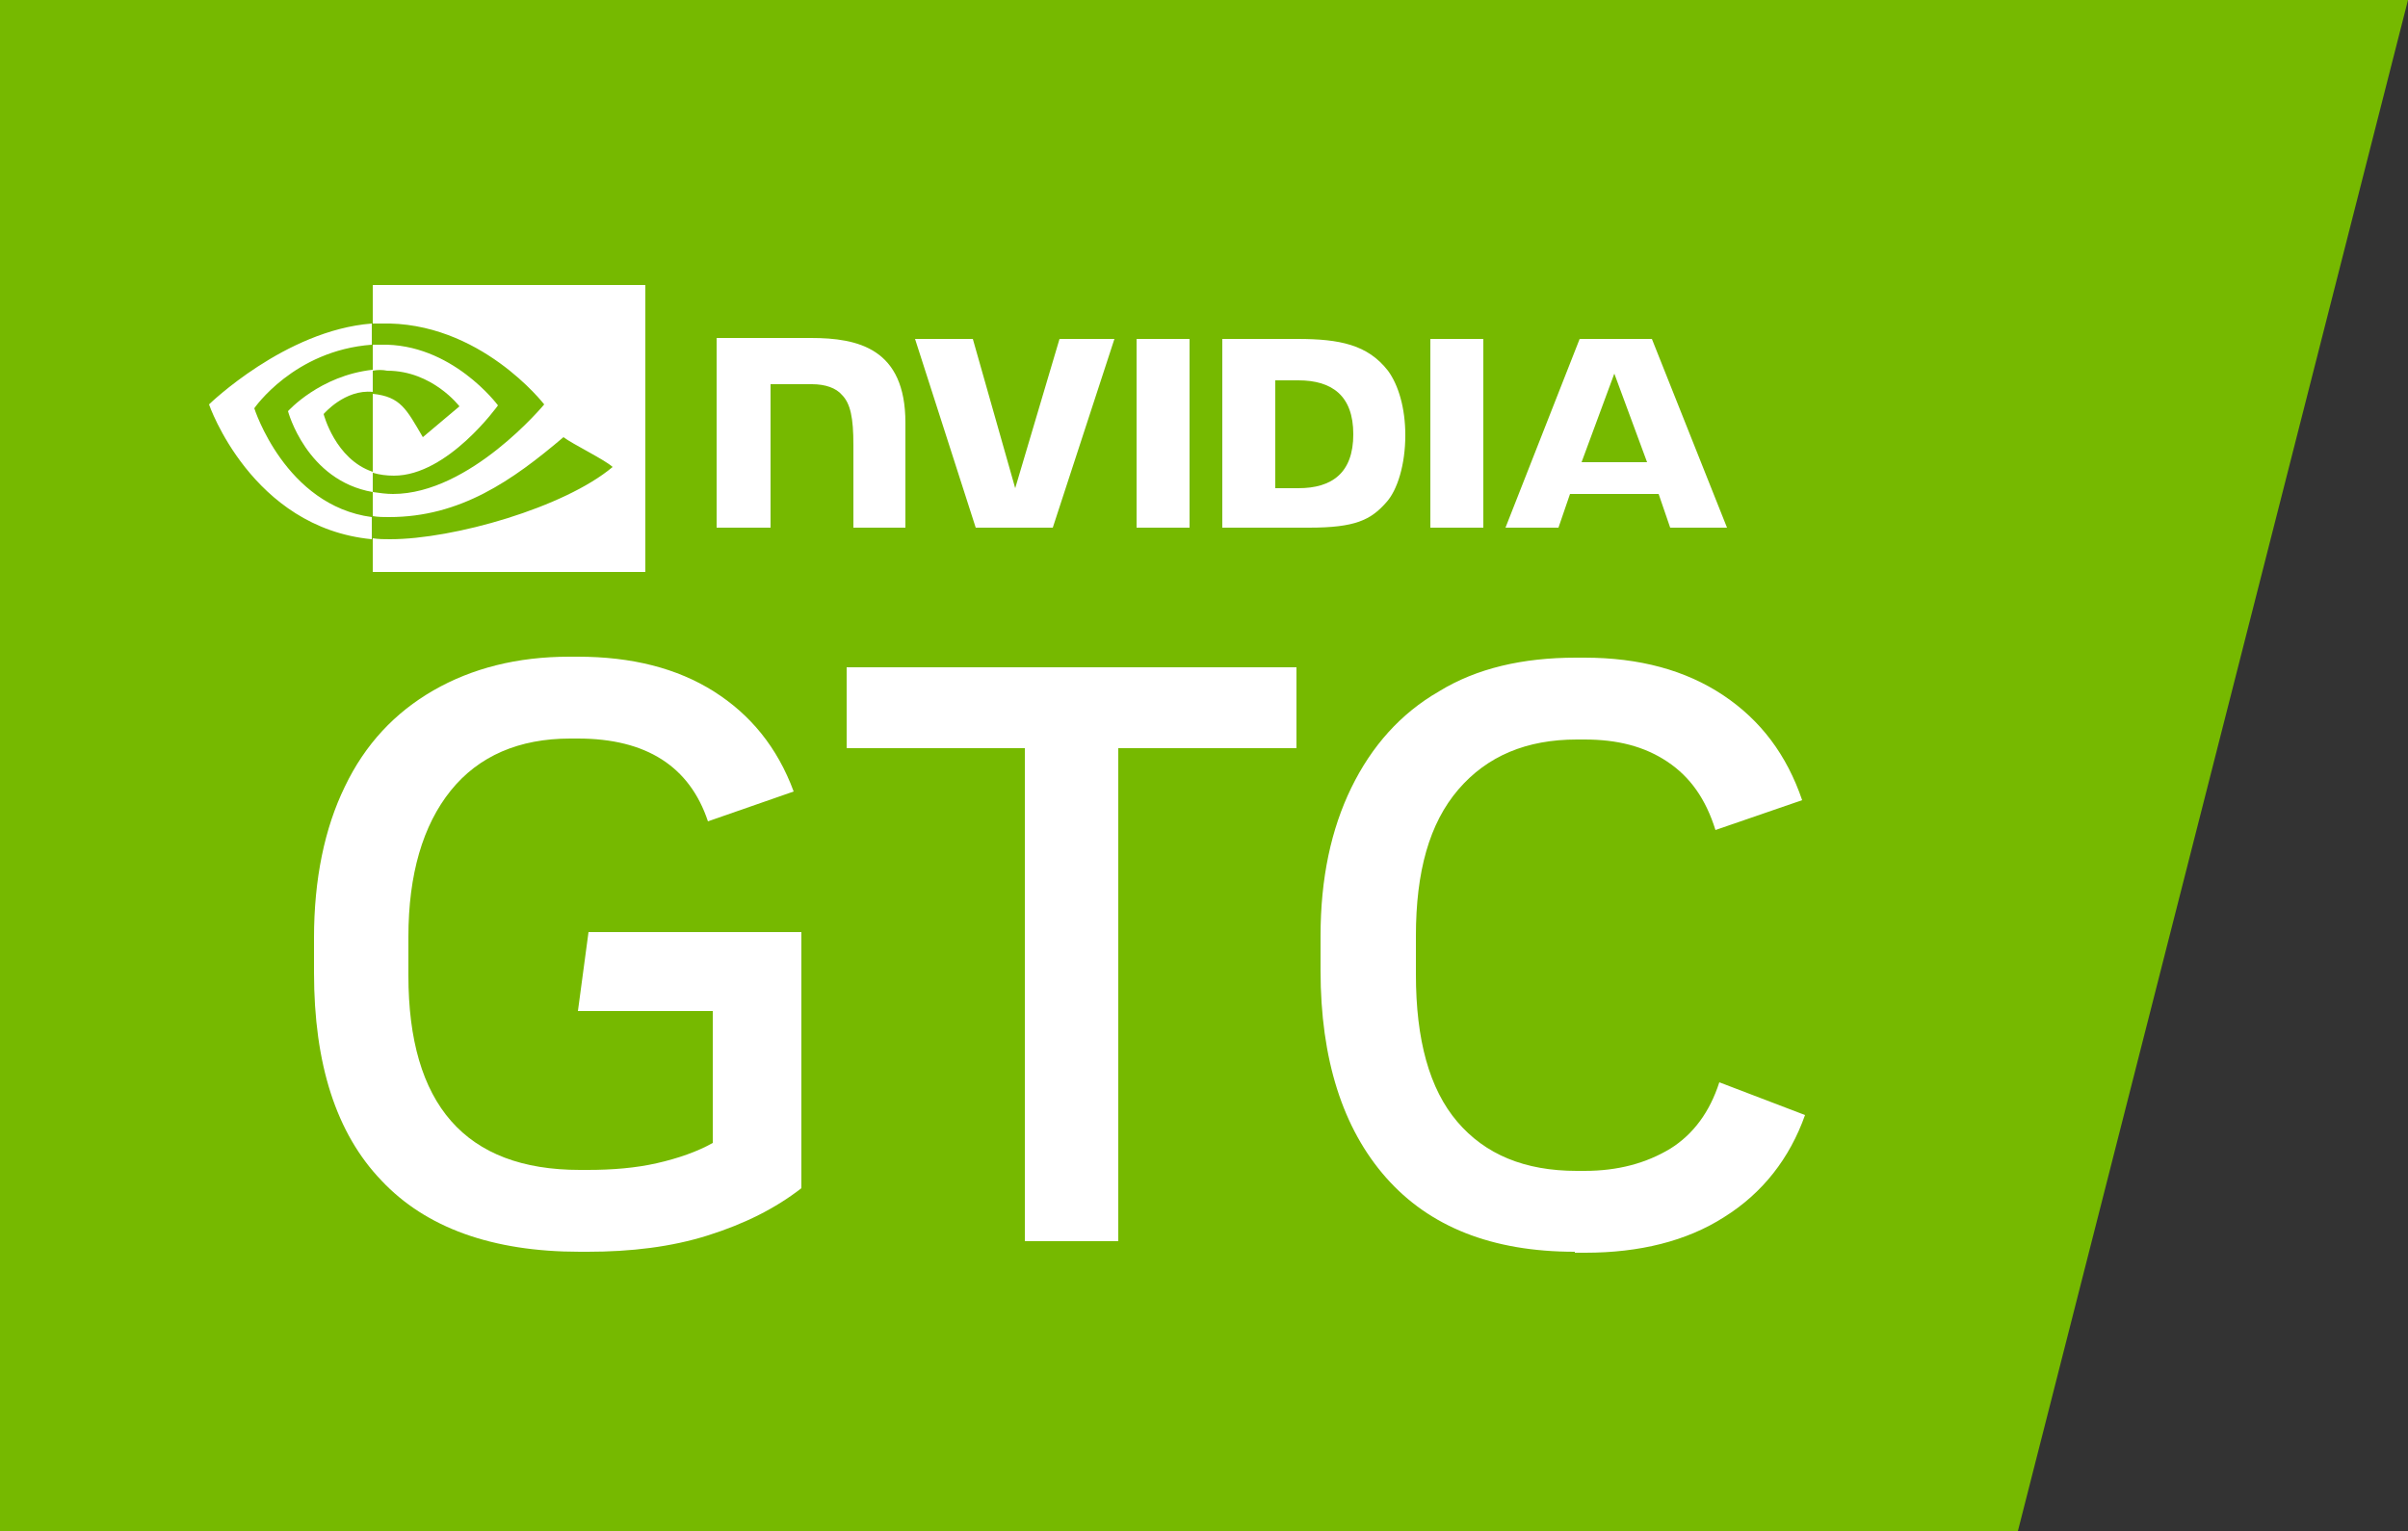
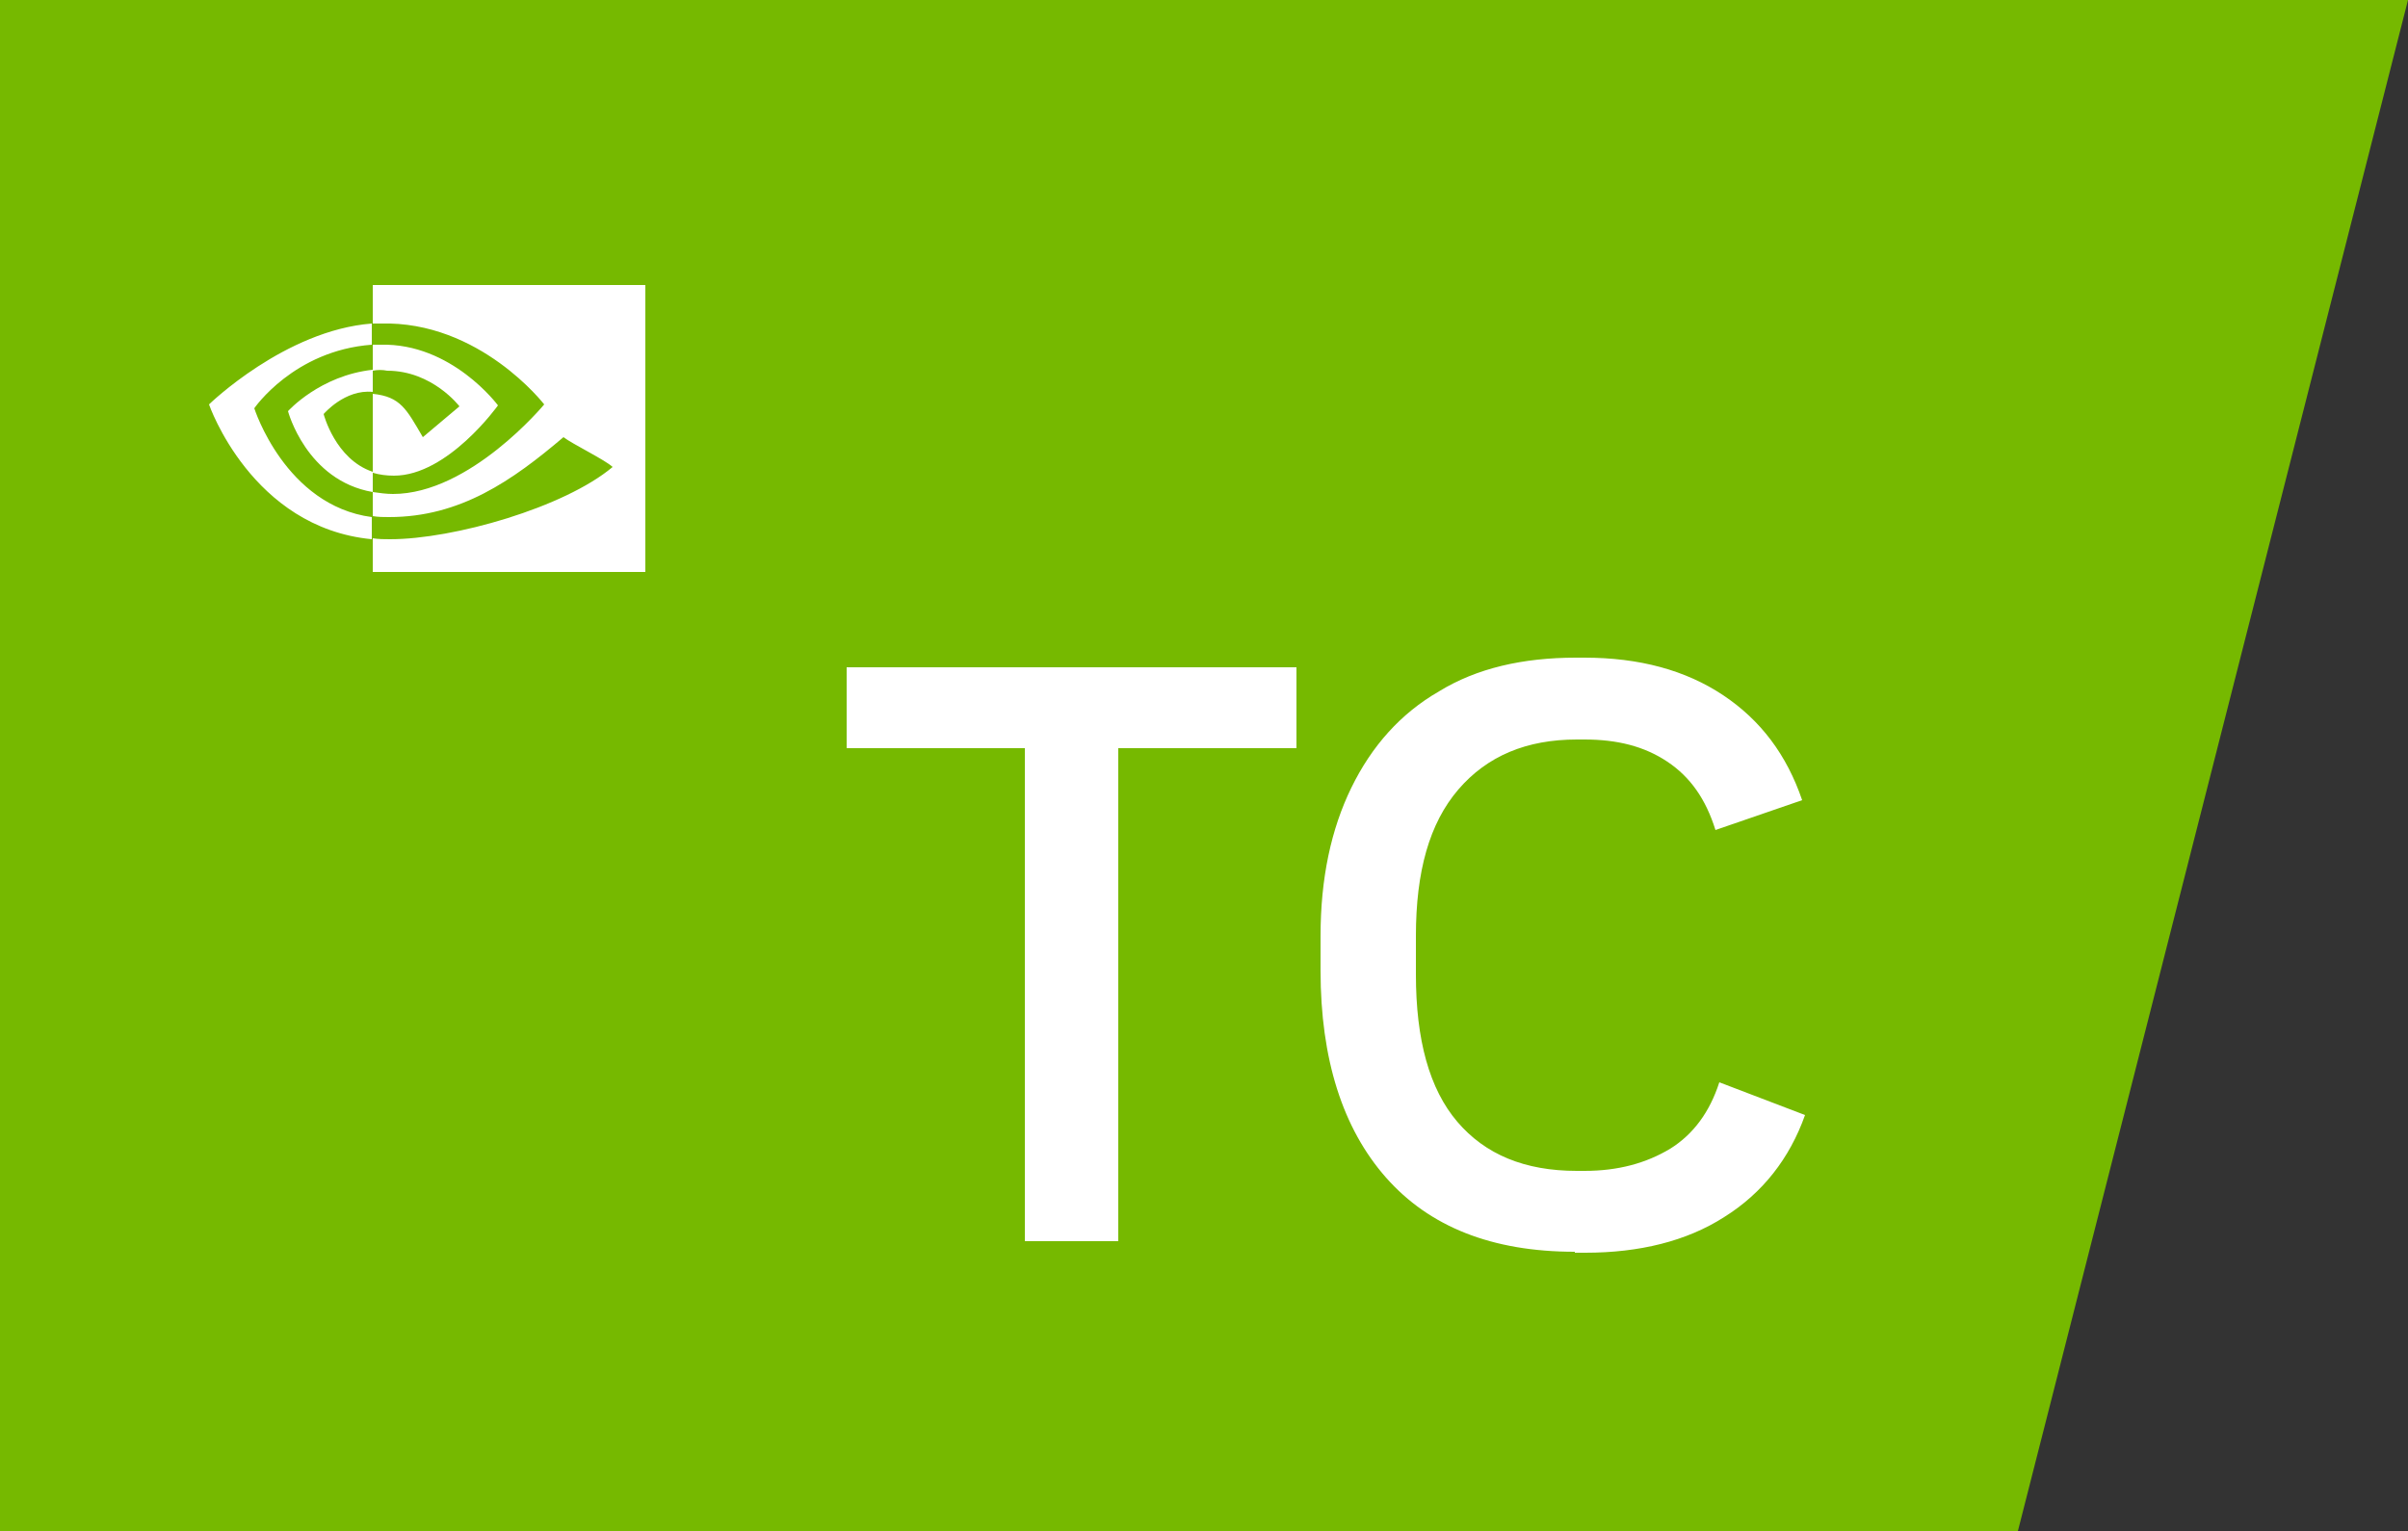
<svg xmlns="http://www.w3.org/2000/svg" version="1.1" id="Layer_1" x="0px" y="0px" viewBox="0 0 250 159" style="enable-background:new 0 0 250 159;" xml:space="preserve">
  <rect x="0" y="0" width="250" height="159" fill="#333333" stroke="none" />
  <style type="text/css">
	.st0{fill:#76B900;}
	.st1{fill:#FFFFFF;}
</style>
  <g>
    <polygon class="st0" points="209.5,159 0,159 0,0 250,0  " />
    <g id="XMLID_00000005225240850995842880000004908015784565074823_">
      <g id="XMLID_00000176736059275506765700000010442561208523768988_">
        <path id="Eye_Mark_00000040569661479680273300000001060899034889130144_" class="st1" d="M38.7,38.5v-2.7c0.3,0,0.5,0,0.8,0     c7.4-0.2,12.2,6.3,12.2,6.3s-5.2,7.3-10.8,7.3c-0.8,0-1.5-0.1-2.2-0.3v-8.2c2.9,0.3,3.5,1.6,5.2,4.5l3.8-3.2c0,0-2.8-3.7-7.5-3.7     C39.7,38.4,39.2,38.4,38.7,38.5 M38.7,29.6v4c0.3,0,0.5,0,0.8,0c10.3-0.3,17,8.4,17,8.4s-7.7,9.3-15.7,9.3     c-0.7,0-1.4-0.1-2.1-0.2v2.5c0.6,0.1,1.1,0.1,1.7,0.1c7.4,0,12.8-3.8,18.1-8.3c0.9,0.7,4.4,2.4,5.1,3.1c-5,4.2-16.5,7.5-23.1,7.5     c-0.6,0-1.2,0-1.8-0.1v3.5H67V29.6H38.7z M38.7,49v2.1c-6.9-1.2-8.8-8.4-8.8-8.4s3.3-3.7,8.8-4.3v2.3c0,0,0,0,0,0     c-2.9-0.3-5.1,2.3-5.1,2.3S34.8,47.7,38.7,49 M26.4,42.4c0,0,4.1-6,12.2-6.6v-2.2c-9,0.7-16.9,8.4-16.9,8.4s4.4,12.8,16.9,14     v-2.3C29.6,52.5,26.4,42.4,26.4,42.4z" />
-         <path id="NVIDIA_00000152970802263142926890000001700315655818019977_" class="st1" d="M118,35.2l0,19.6h5.5V35.2L118,35.2z      M74.4,35.2v19.6H80V39.9l4.3,0c1.4,0,2.5,0.4,3.1,1.1c0.9,0.9,1.2,2.4,1.2,5.2v8.6l5.4,0l0-10.9c0-7.7-4.9-8.8-9.8-8.8H74.4      M126.9,35.2v19.6h9c4.8,0,6.4-0.8,8-2.6c1.2-1.3,2-4,2-7c0-2.8-0.7-5.2-1.8-6.7c-2.1-2.7-5-3.3-9.4-3.3H126.9z M132.4,39.5h2.4     c3.5,0,5.7,1.6,5.7,5.6c0,4-2.2,5.6-5.7,5.6h-2.4V39.5z M110,35.2l-4.6,15.5l-4.4-15.5l-6,0l6.3,19.6h8l6.4-19.6H110z      M148.5,54.8h5.5V35.2l-5.5,0L148.5,54.8z M164,35.2l-7.7,19.6h5.5l1.2-3.5h9.2l1.2,3.5h5.9l-7.8-19.6L164,35.2z M167.6,38.8     L171,48h-6.8L167.6,38.8z" />
      </g>
    </g>
    <g>
      <g>
-         <path class="st1" d="M60.2,130c-9.1,0-16-2.5-20.6-7.4c-4.7-4.9-7-12.1-7-21.6v-3.6c0-6.1,1.1-11.4,3.2-15.7     c2.1-4.4,5.2-7.7,9.2-10c4-2.3,8.7-3.5,14.1-3.5h0.9c5.6,0,10.3,1.2,14.1,3.6s6.6,5.8,8.3,10.4l-8.9,3.1     c-1.9-5.7-6.4-8.6-13.5-8.6h-0.8c-5.3,0-9.5,1.8-12.4,5.4c-2.9,3.6-4.4,8.7-4.4,15.2v4c0,13.4,5.9,20.2,17.8,20.2h0.8     c2.6,0,5-0.2,7.2-0.7c2.2-0.5,4.2-1.2,5.8-2.1v-13.7H60l1.1-8.2h22.1v26.6c-2.7,2.1-5.9,3.7-9.7,4.9c-3.8,1.2-8,1.7-12.5,1.7     H60.2z" />
        <path class="st1" d="M106.4,128.8V77.7H87.9v-8.4h46.7v8.4h-18.5v51.2H106.4z" />
        <path class="st1" d="M163.5,130c-8.6,0-15.1-2.6-19.6-7.7c-4.5-5.1-6.8-12.3-6.8-21.5v-3.6c0-6,1.1-11.1,3.2-15.4     c2.1-4.3,5.1-7.7,9.1-10c3.9-2.4,8.7-3.5,14.2-3.5h0.9c5.7,0,10.5,1.3,14.4,3.9c3.9,2.6,6.6,6.2,8.2,10.9l-9,3.1     c-1-3.2-2.6-5.5-5-7.1c-2.4-1.6-5.2-2.3-8.6-2.3h-0.8c-5.2,0-9.3,1.7-12.3,5.2c-3,3.5-4.4,8.5-4.4,15.2v4     c0,6.8,1.4,11.9,4.3,15.3c2.9,3.4,7,5.1,12.4,5.1h0.8c3.5,0,6.4-0.8,8.9-2.3c2.4-1.5,4.1-3.8,5.1-6.9l8.9,3.4     c-1.6,4.5-4.4,8.1-8.4,10.6c-3.9,2.5-8.8,3.7-14.4,3.7H163.5z" />
      </g>
    </g>
  </g>
</svg>